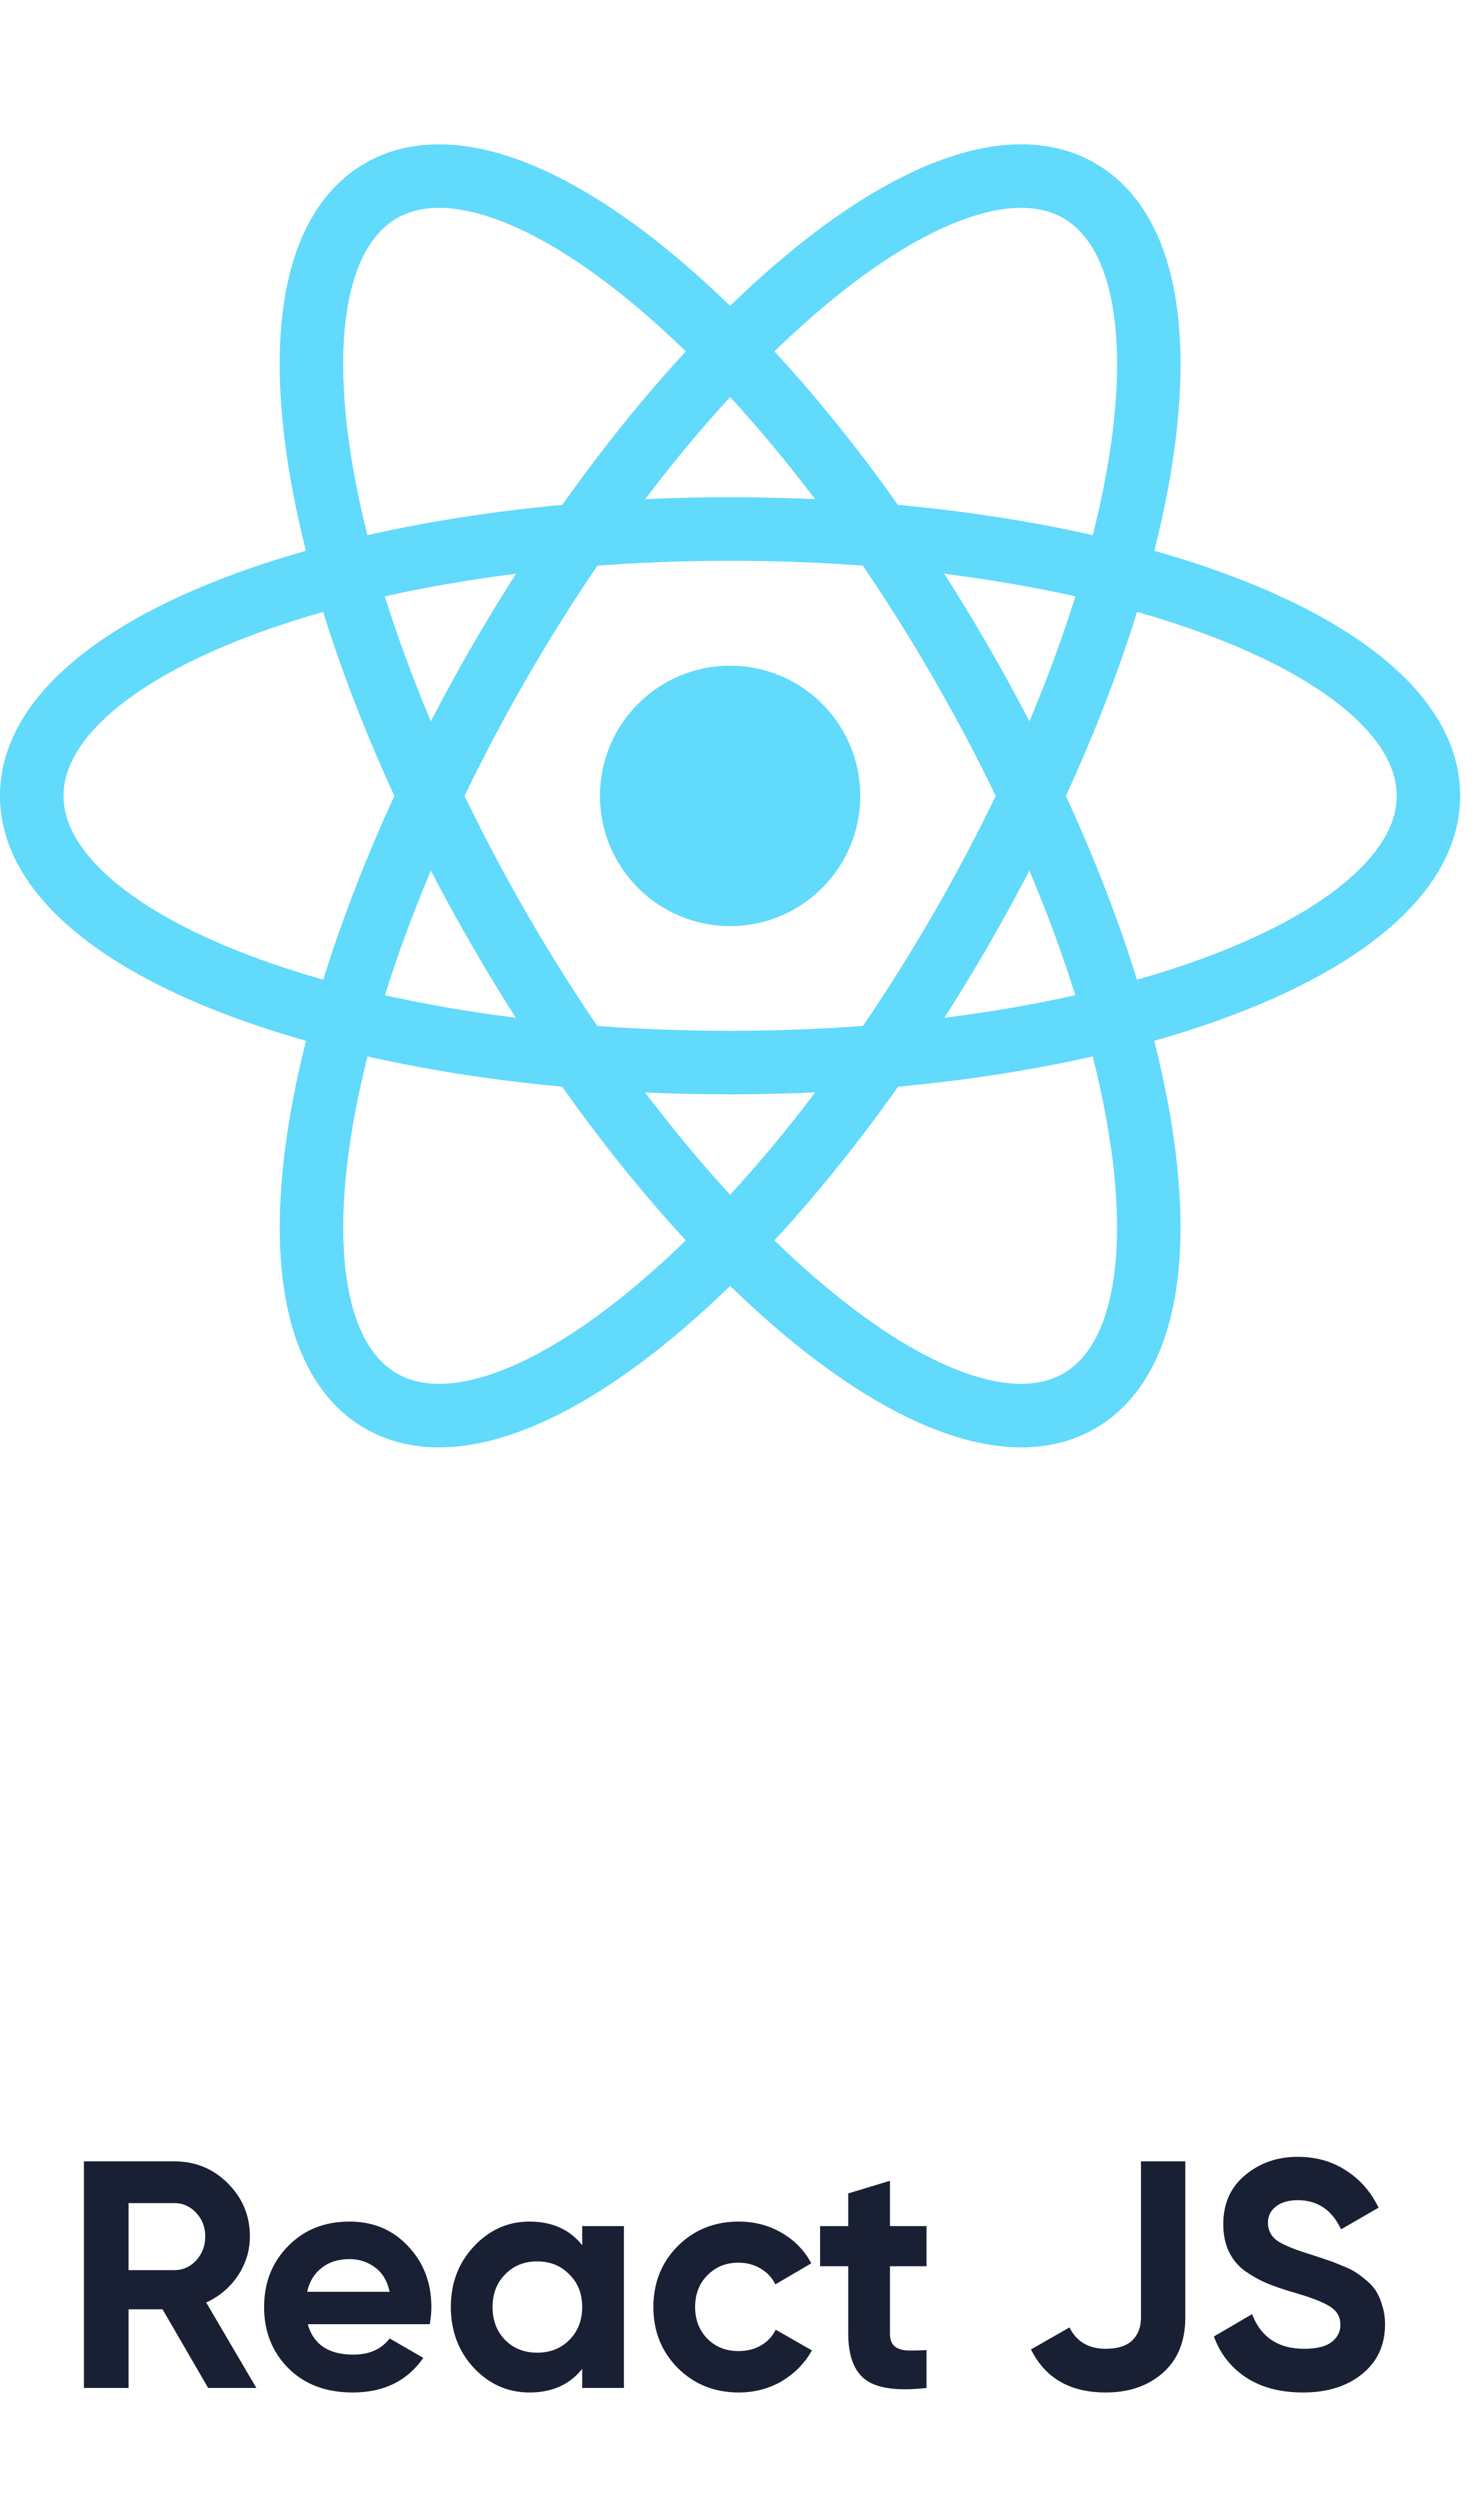
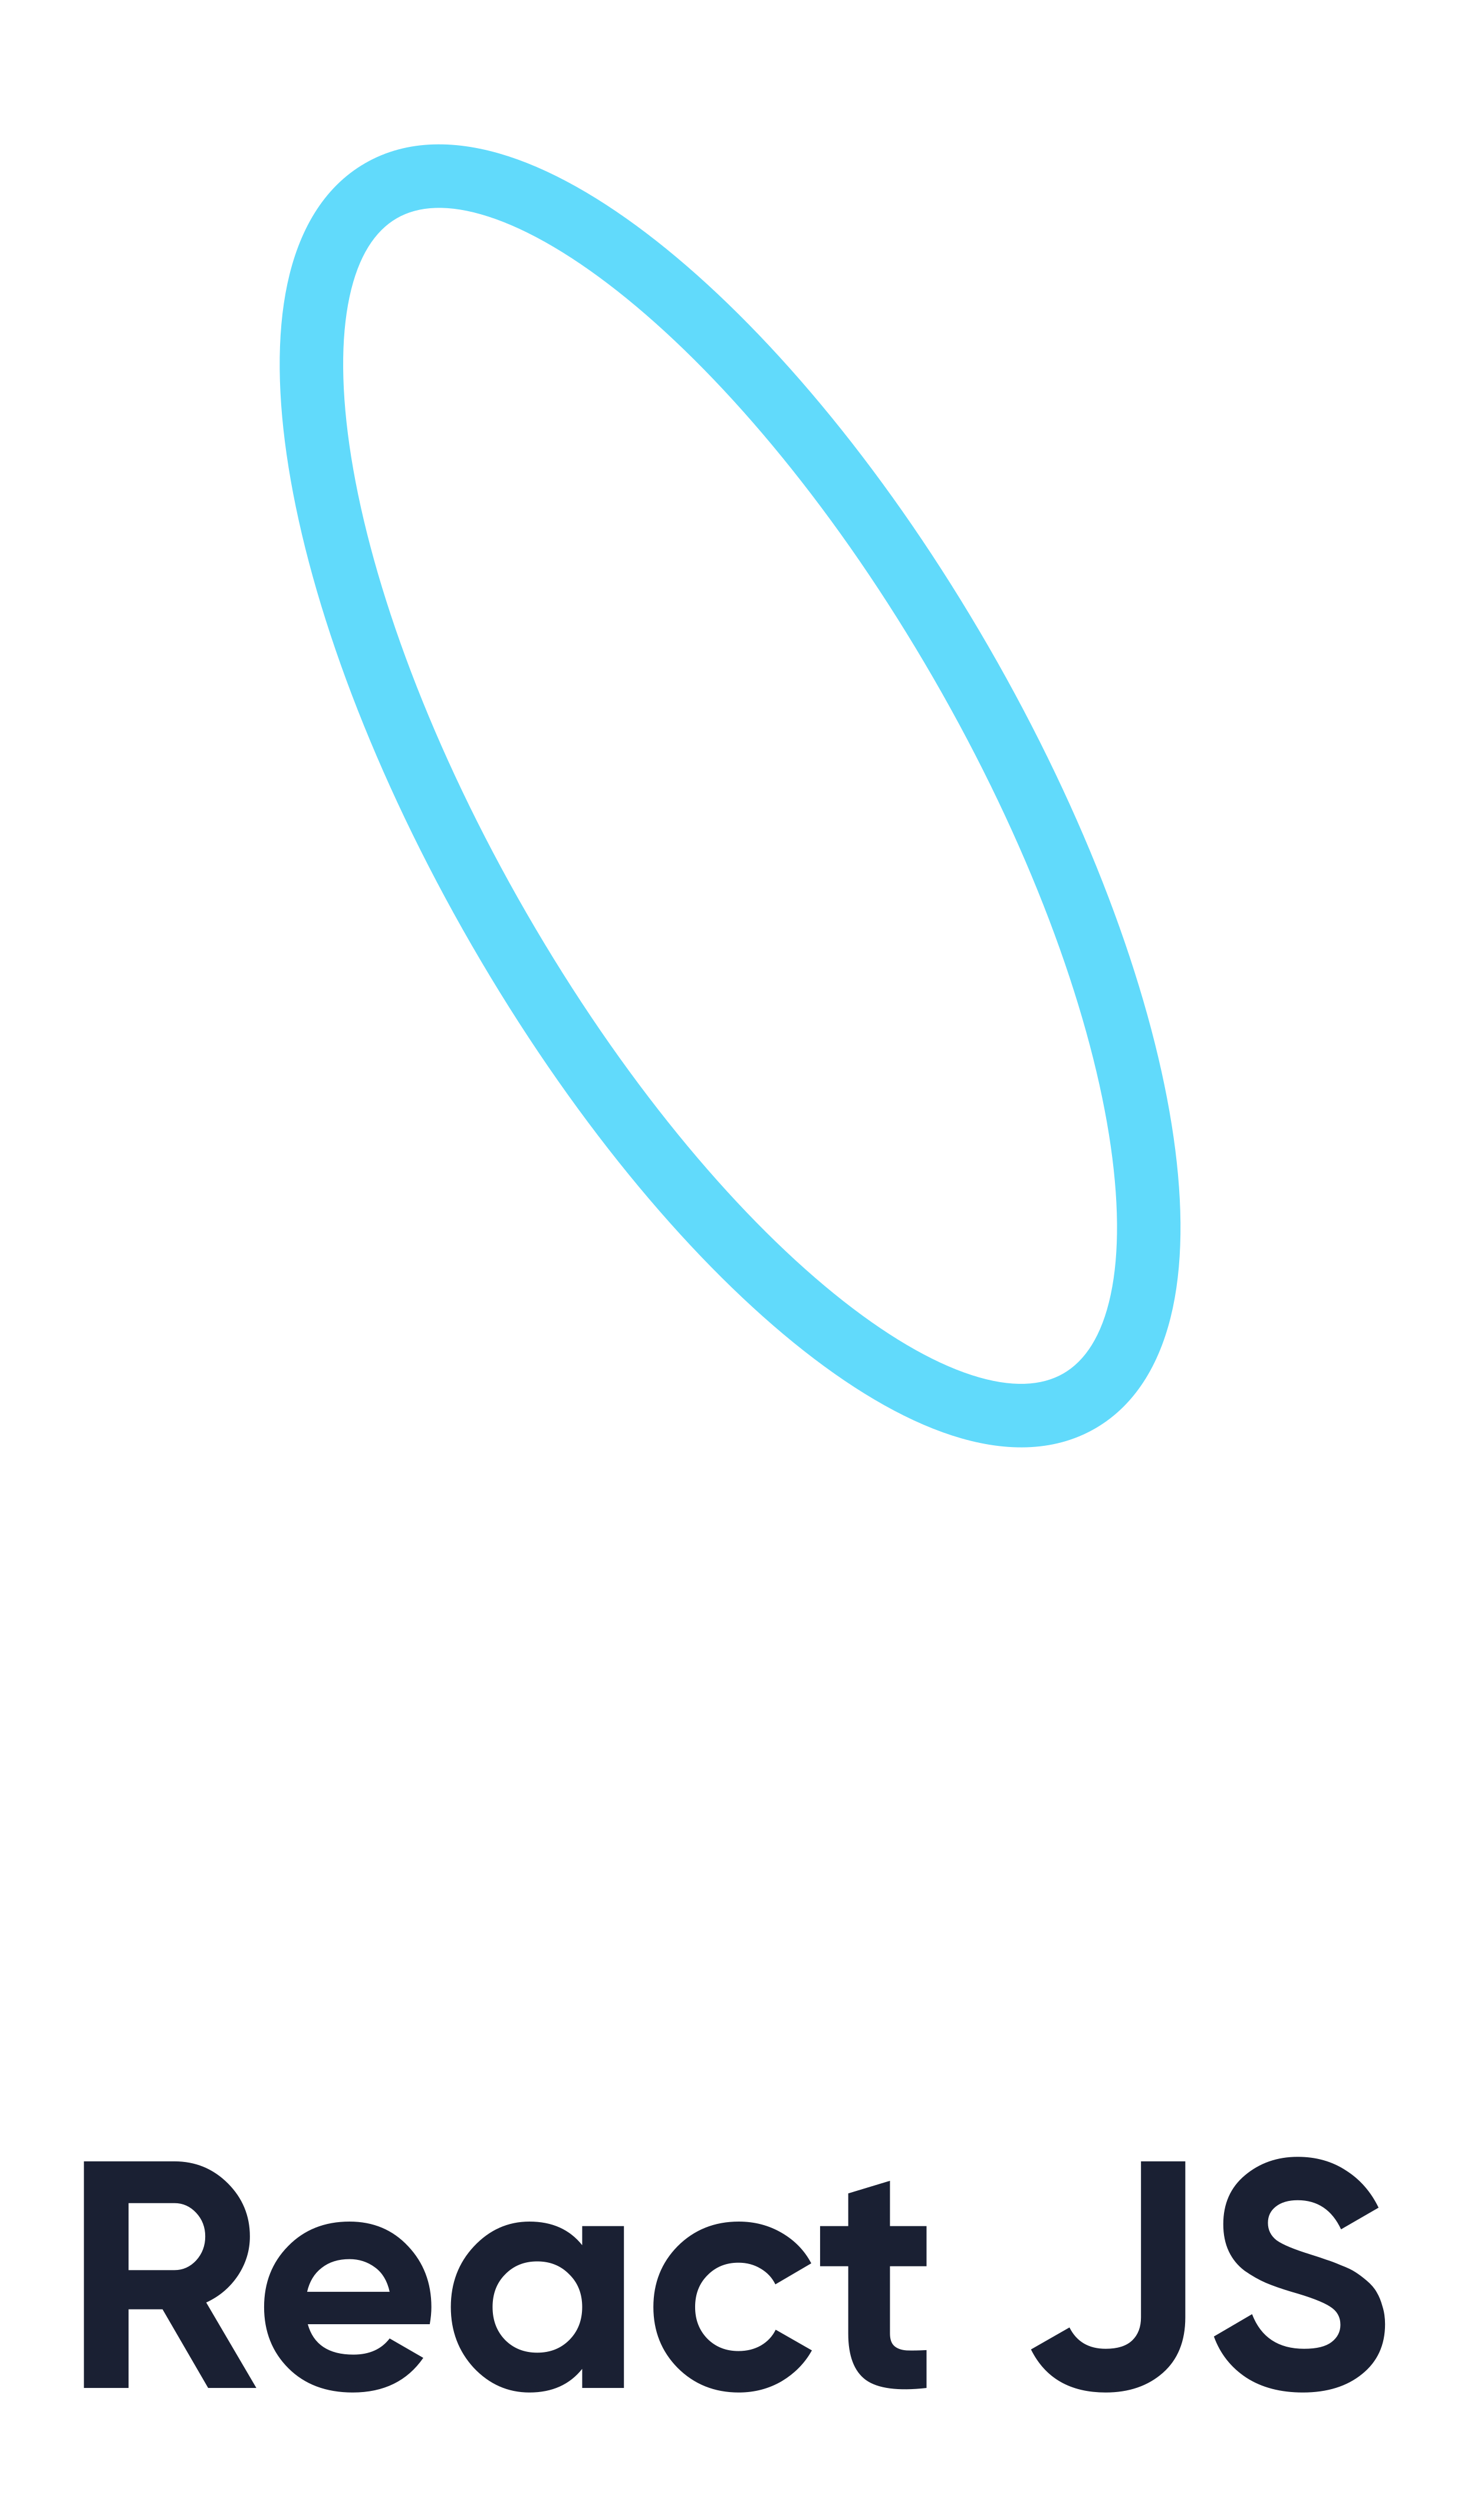
<svg xmlns="http://www.w3.org/2000/svg" width="82" height="139" viewBox="0 0 82 139" fill="none">
  <path d="M11.58 132.777L9.042 128.403H7.152V132.777H4.668V120.177H9.708C10.872 120.177 11.862 120.585 12.678 121.401C13.494 122.217 13.902 123.201 13.902 124.353C13.902 125.133 13.68 125.859 13.236 126.531C12.792 127.191 12.204 127.689 11.472 128.025L14.262 132.777H11.58ZM7.152 122.499V126.225H9.708C10.176 126.225 10.578 126.045 10.914 125.685C11.25 125.313 11.418 124.869 11.418 124.353C11.418 123.837 11.25 123.399 10.914 123.039C10.578 122.679 10.176 122.499 9.708 122.499H7.152ZM17.122 129.231C17.434 130.359 18.28 130.923 19.66 130.923C20.548 130.923 21.22 130.623 21.676 130.023L23.548 131.103C22.66 132.387 21.352 133.029 19.624 133.029C18.136 133.029 16.942 132.579 16.042 131.679C15.142 130.779 14.692 129.645 14.692 128.277C14.692 126.921 15.136 125.793 16.024 124.893C16.912 123.981 18.052 123.525 19.444 123.525C20.764 123.525 21.85 123.981 22.702 124.893C23.566 125.805 23.998 126.933 23.998 128.277C23.998 128.577 23.968 128.895 23.908 129.231H17.122ZM17.086 127.431H21.676C21.544 126.819 21.268 126.363 20.848 126.063C20.44 125.763 19.972 125.613 19.444 125.613C18.82 125.613 18.304 125.775 17.896 126.099C17.488 126.411 17.218 126.855 17.086 127.431ZM32.388 123.777H34.71V132.777H32.388V131.715C31.692 132.591 30.714 133.029 29.454 133.029C28.254 133.029 27.222 132.573 26.358 131.661C25.506 130.737 25.08 129.609 25.08 128.277C25.08 126.945 25.506 125.823 26.358 124.911C27.222 123.987 28.254 123.525 29.454 123.525C30.714 123.525 31.692 123.963 32.388 124.839V123.777ZM28.104 130.113C28.572 130.581 29.166 130.815 29.886 130.815C30.606 130.815 31.2 130.581 31.668 130.113C32.148 129.633 32.388 129.021 32.388 128.277C32.388 127.533 32.148 126.927 31.668 126.459C31.2 125.979 30.606 125.739 29.886 125.739C29.166 125.739 28.572 125.979 28.104 126.459C27.636 126.927 27.402 127.533 27.402 128.277C27.402 129.021 27.636 129.633 28.104 130.113ZM41.1 133.029C39.744 133.029 38.61 132.573 37.698 131.661C36.798 130.749 36.348 129.621 36.348 128.277C36.348 126.933 36.798 125.805 37.698 124.893C38.61 123.981 39.744 123.525 41.1 123.525C41.976 123.525 42.774 123.735 43.494 124.155C44.214 124.575 44.76 125.139 45.132 125.847L43.134 127.017C42.954 126.645 42.678 126.351 42.306 126.135C41.946 125.919 41.538 125.811 41.082 125.811C40.386 125.811 39.81 126.045 39.354 126.513C38.898 126.969 38.67 127.557 38.67 128.277C38.67 128.985 38.898 129.573 39.354 130.041C39.81 130.497 40.386 130.725 41.082 130.725C41.55 130.725 41.964 130.623 42.324 130.419C42.696 130.203 42.972 129.909 43.152 129.537L45.168 130.689C44.772 131.397 44.214 131.967 43.494 132.399C42.774 132.819 41.976 133.029 41.1 133.029ZM51.544 126.009H49.51V129.753C49.51 130.065 49.588 130.293 49.744 130.437C49.9 130.581 50.128 130.665 50.428 130.689C50.728 130.701 51.1 130.695 51.544 130.671V132.777C49.948 132.957 48.82 132.807 48.16 132.327C47.512 131.847 47.188 130.989 47.188 129.753V126.009H45.622V123.777H47.188V121.959L49.51 121.257V123.777H51.544V126.009ZM61.512 133.029C59.532 133.029 58.146 132.231 57.354 130.635L59.496 129.411C59.892 130.203 60.564 130.599 61.512 130.599C62.172 130.599 62.664 130.443 62.988 130.131C63.312 129.819 63.474 129.393 63.474 128.853V120.177H65.94V128.853C65.94 130.173 65.526 131.199 64.698 131.931C63.87 132.663 62.808 133.029 61.512 133.029ZM72.48 133.029C71.232 133.029 70.182 132.753 69.33 132.201C68.478 131.637 67.878 130.875 67.53 129.915L69.654 128.673C70.146 129.957 71.112 130.599 72.552 130.599C73.248 130.599 73.758 130.473 74.082 130.221C74.406 129.969 74.568 129.651 74.568 129.267C74.568 128.823 74.37 128.481 73.974 128.241C73.578 127.989 72.87 127.719 71.85 127.431C71.286 127.263 70.806 127.095 70.41 126.927C70.026 126.759 69.636 126.537 69.24 126.261C68.856 125.973 68.562 125.613 68.358 125.181C68.154 124.749 68.052 124.245 68.052 123.669C68.052 122.529 68.454 121.623 69.258 120.951C70.074 120.267 71.052 119.925 72.192 119.925C73.212 119.925 74.106 120.177 74.874 120.681C75.654 121.173 76.26 121.863 76.692 122.751L74.604 123.957C74.1 122.877 73.296 122.337 72.192 122.337C71.676 122.337 71.268 122.457 70.968 122.697C70.68 122.925 70.536 123.225 70.536 123.597C70.536 123.993 70.698 124.317 71.022 124.569C71.358 124.809 71.994 125.073 72.93 125.361C73.314 125.481 73.602 125.577 73.794 125.649C73.998 125.709 74.268 125.811 74.604 125.955C74.952 126.087 75.216 126.213 75.396 126.333C75.588 126.453 75.804 126.615 76.044 126.819C76.284 127.023 76.464 127.233 76.584 127.449C76.716 127.665 76.824 127.929 76.908 128.241C77.004 128.541 77.052 128.871 77.052 129.231C77.052 130.395 76.626 131.319 75.774 132.003C74.934 132.687 73.836 133.029 72.48 133.029Z" fill="#1A2033" />
-   <path d="M40.617 51.494C44.616 51.494 47.858 48.253 47.858 44.254C47.858 40.255 44.616 37.014 40.617 37.014C36.618 37.014 33.377 40.255 33.377 44.254C33.377 48.253 36.618 51.494 40.617 51.494Z" fill="#61DAFB" />
-   <path fill-rule="evenodd" clip-rule="evenodd" d="M6.002 39.785C4.255 41.363 3.532 42.874 3.532 44.248C3.532 45.622 4.255 47.134 6.002 48.711C7.75 50.289 10.377 51.79 13.775 53.087C20.557 55.677 30.047 57.316 40.616 57.316C51.186 57.316 60.675 55.677 67.458 53.087C70.855 51.79 73.483 50.289 75.23 48.711C76.978 47.134 77.701 45.622 77.701 44.248C77.701 42.874 76.978 41.363 75.23 39.785C73.483 38.208 70.855 36.706 67.458 35.409C60.675 32.819 51.186 31.18 40.616 31.18C30.047 31.18 20.557 32.819 13.775 35.409C10.377 36.706 7.75 38.208 6.002 39.785ZM12.515 32.109C19.793 29.33 29.729 27.648 40.616 27.648C51.503 27.648 61.439 29.33 68.717 32.109C72.351 33.496 75.412 35.191 77.597 37.163C79.781 39.135 81.232 41.526 81.232 44.248C81.232 46.97 79.781 49.361 77.597 51.333C75.412 53.305 72.351 55 68.717 56.387C61.439 59.166 51.503 60.848 40.616 60.848C29.729 60.848 19.793 59.166 12.515 56.387C8.882 55 5.82 53.305 3.636 51.333C1.451 49.361 0 46.97 0 44.248C0 41.526 1.451 39.135 3.636 37.163C5.82 35.191 8.882 33.496 12.515 32.109Z" fill="#61DAFB" />
  <path fill-rule="evenodd" clip-rule="evenodd" d="M27.174 12.044C24.934 11.319 23.264 11.449 22.074 12.136C20.884 12.823 19.936 14.205 19.444 16.507C18.951 18.809 18.965 21.835 19.54 25.426C20.689 32.595 24.014 41.632 29.299 50.786C34.584 59.939 40.748 67.338 46.382 71.917C49.204 74.21 51.818 75.735 54.058 76.46C56.298 77.185 57.968 77.055 59.158 76.368C60.348 75.681 61.296 74.299 61.788 71.997C62.281 69.695 62.267 66.668 61.692 63.078C60.543 55.909 57.218 46.871 51.933 37.718C46.648 28.565 40.484 21.166 34.85 16.587C32.028 14.293 29.414 12.768 27.174 12.044ZM37.078 13.846C43.124 18.76 49.548 26.524 54.992 35.952C60.435 45.38 63.947 54.826 65.179 62.519C65.794 66.359 65.857 69.858 65.242 72.736C64.626 75.613 63.281 78.066 60.924 79.427C58.567 80.787 55.77 80.726 52.971 79.82C50.171 78.915 47.172 77.11 44.154 74.658C38.108 69.744 31.684 61.98 26.24 52.552C20.797 43.123 17.285 33.678 16.053 25.985C15.438 22.145 15.375 18.646 15.99 15.768C16.606 12.891 17.951 10.438 20.308 9.077C22.665 7.716 25.462 7.778 28.261 8.683C31.061 9.589 34.06 11.393 37.078 13.846Z" fill="#61DAFB" />
-   <path fill-rule="evenodd" clip-rule="evenodd" d="M61.791 16.507C61.299 14.204 60.351 12.823 59.161 12.136C57.971 11.449 56.301 11.319 54.061 12.044C51.821 12.768 49.207 14.293 46.385 16.587C40.751 21.166 34.587 28.564 29.302 37.718C24.017 46.871 20.692 55.909 19.543 63.078C18.968 66.668 18.954 69.695 19.447 71.997C19.939 74.299 20.887 75.681 22.077 76.368C23.267 77.055 24.937 77.185 27.177 76.46C29.417 75.735 32.031 74.21 34.853 71.917C40.487 67.338 46.651 59.939 51.936 50.786C57.221 41.632 60.546 32.595 61.695 25.426C62.27 21.835 62.283 18.809 61.791 16.507ZM65.182 25.985C63.95 33.678 60.438 43.123 54.995 52.552C49.551 61.98 43.127 69.744 37.081 74.657C34.063 77.11 31.064 78.915 28.264 79.82C25.465 80.726 22.668 80.787 20.311 79.427C17.954 78.066 16.608 75.613 15.993 72.736C15.377 69.858 15.441 66.359 16.056 62.519C17.288 54.826 20.8 45.38 26.243 35.952C31.687 26.523 38.111 18.76 44.157 13.846C47.175 11.393 50.174 9.589 52.974 8.683C55.773 7.778 58.57 7.716 60.927 9.077C63.284 10.438 64.629 12.891 65.245 15.768C65.86 18.646 65.797 22.145 65.182 25.985Z" fill="#61DAFB" />
</svg>